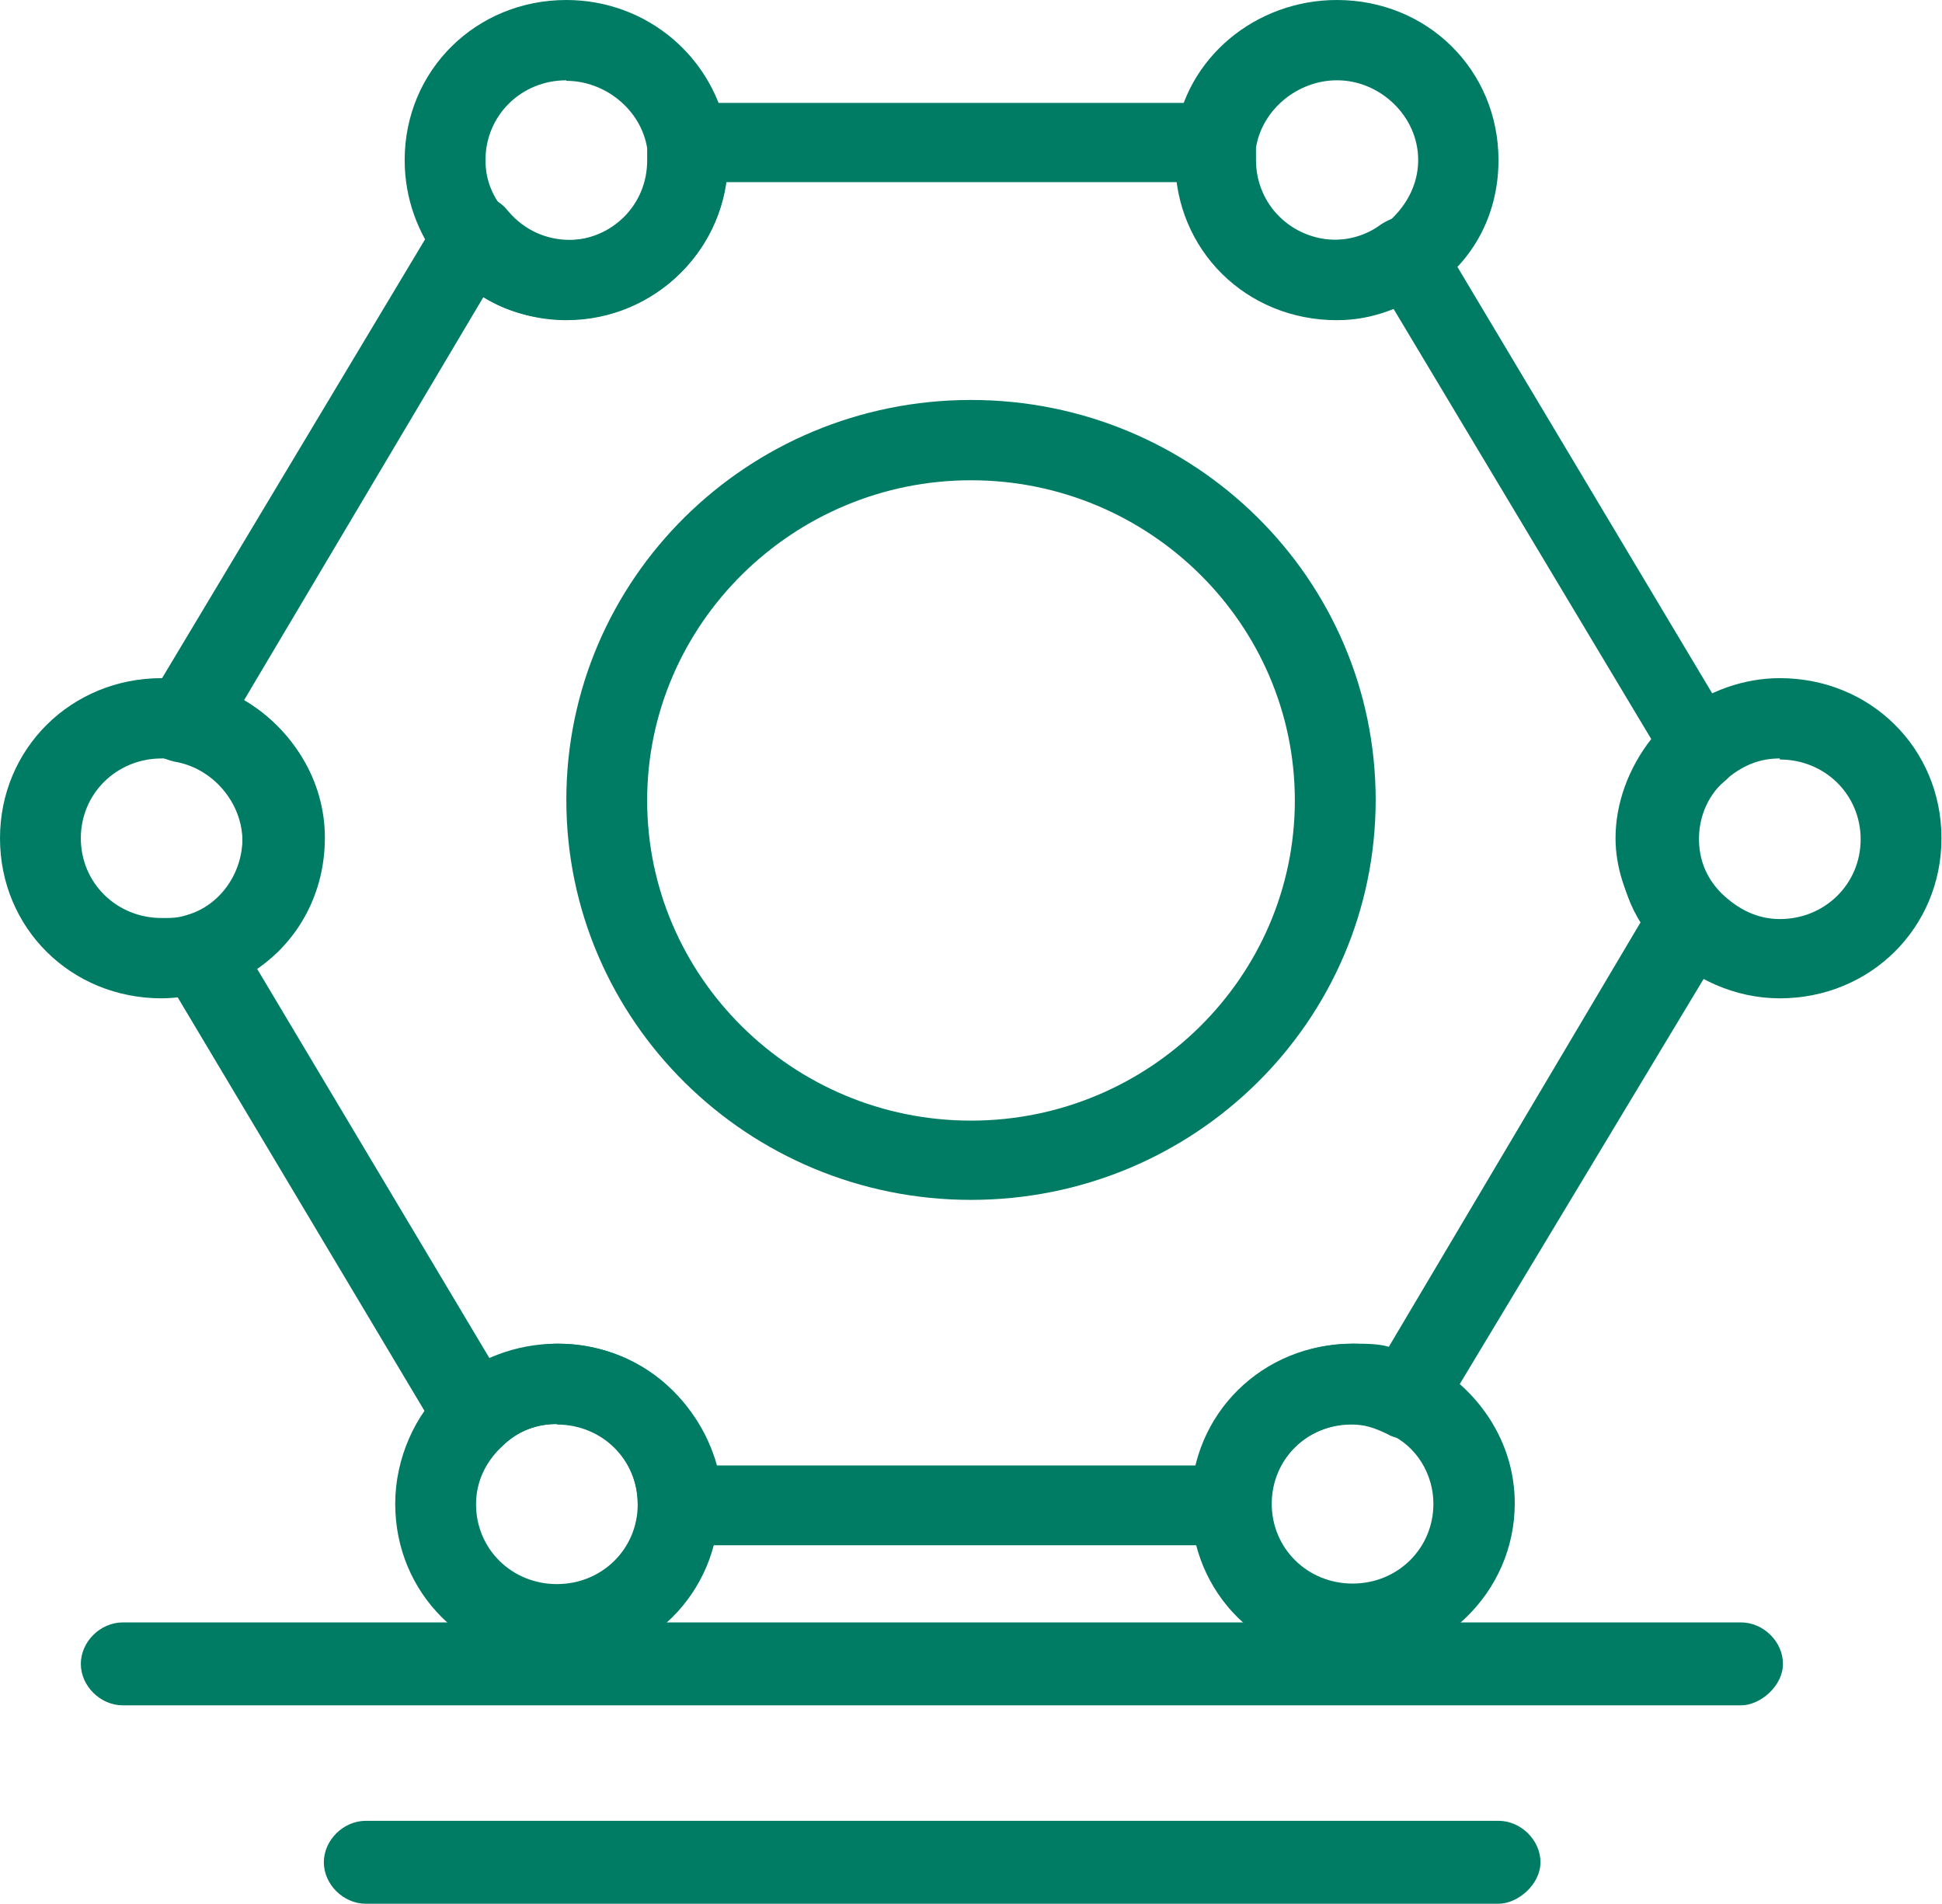
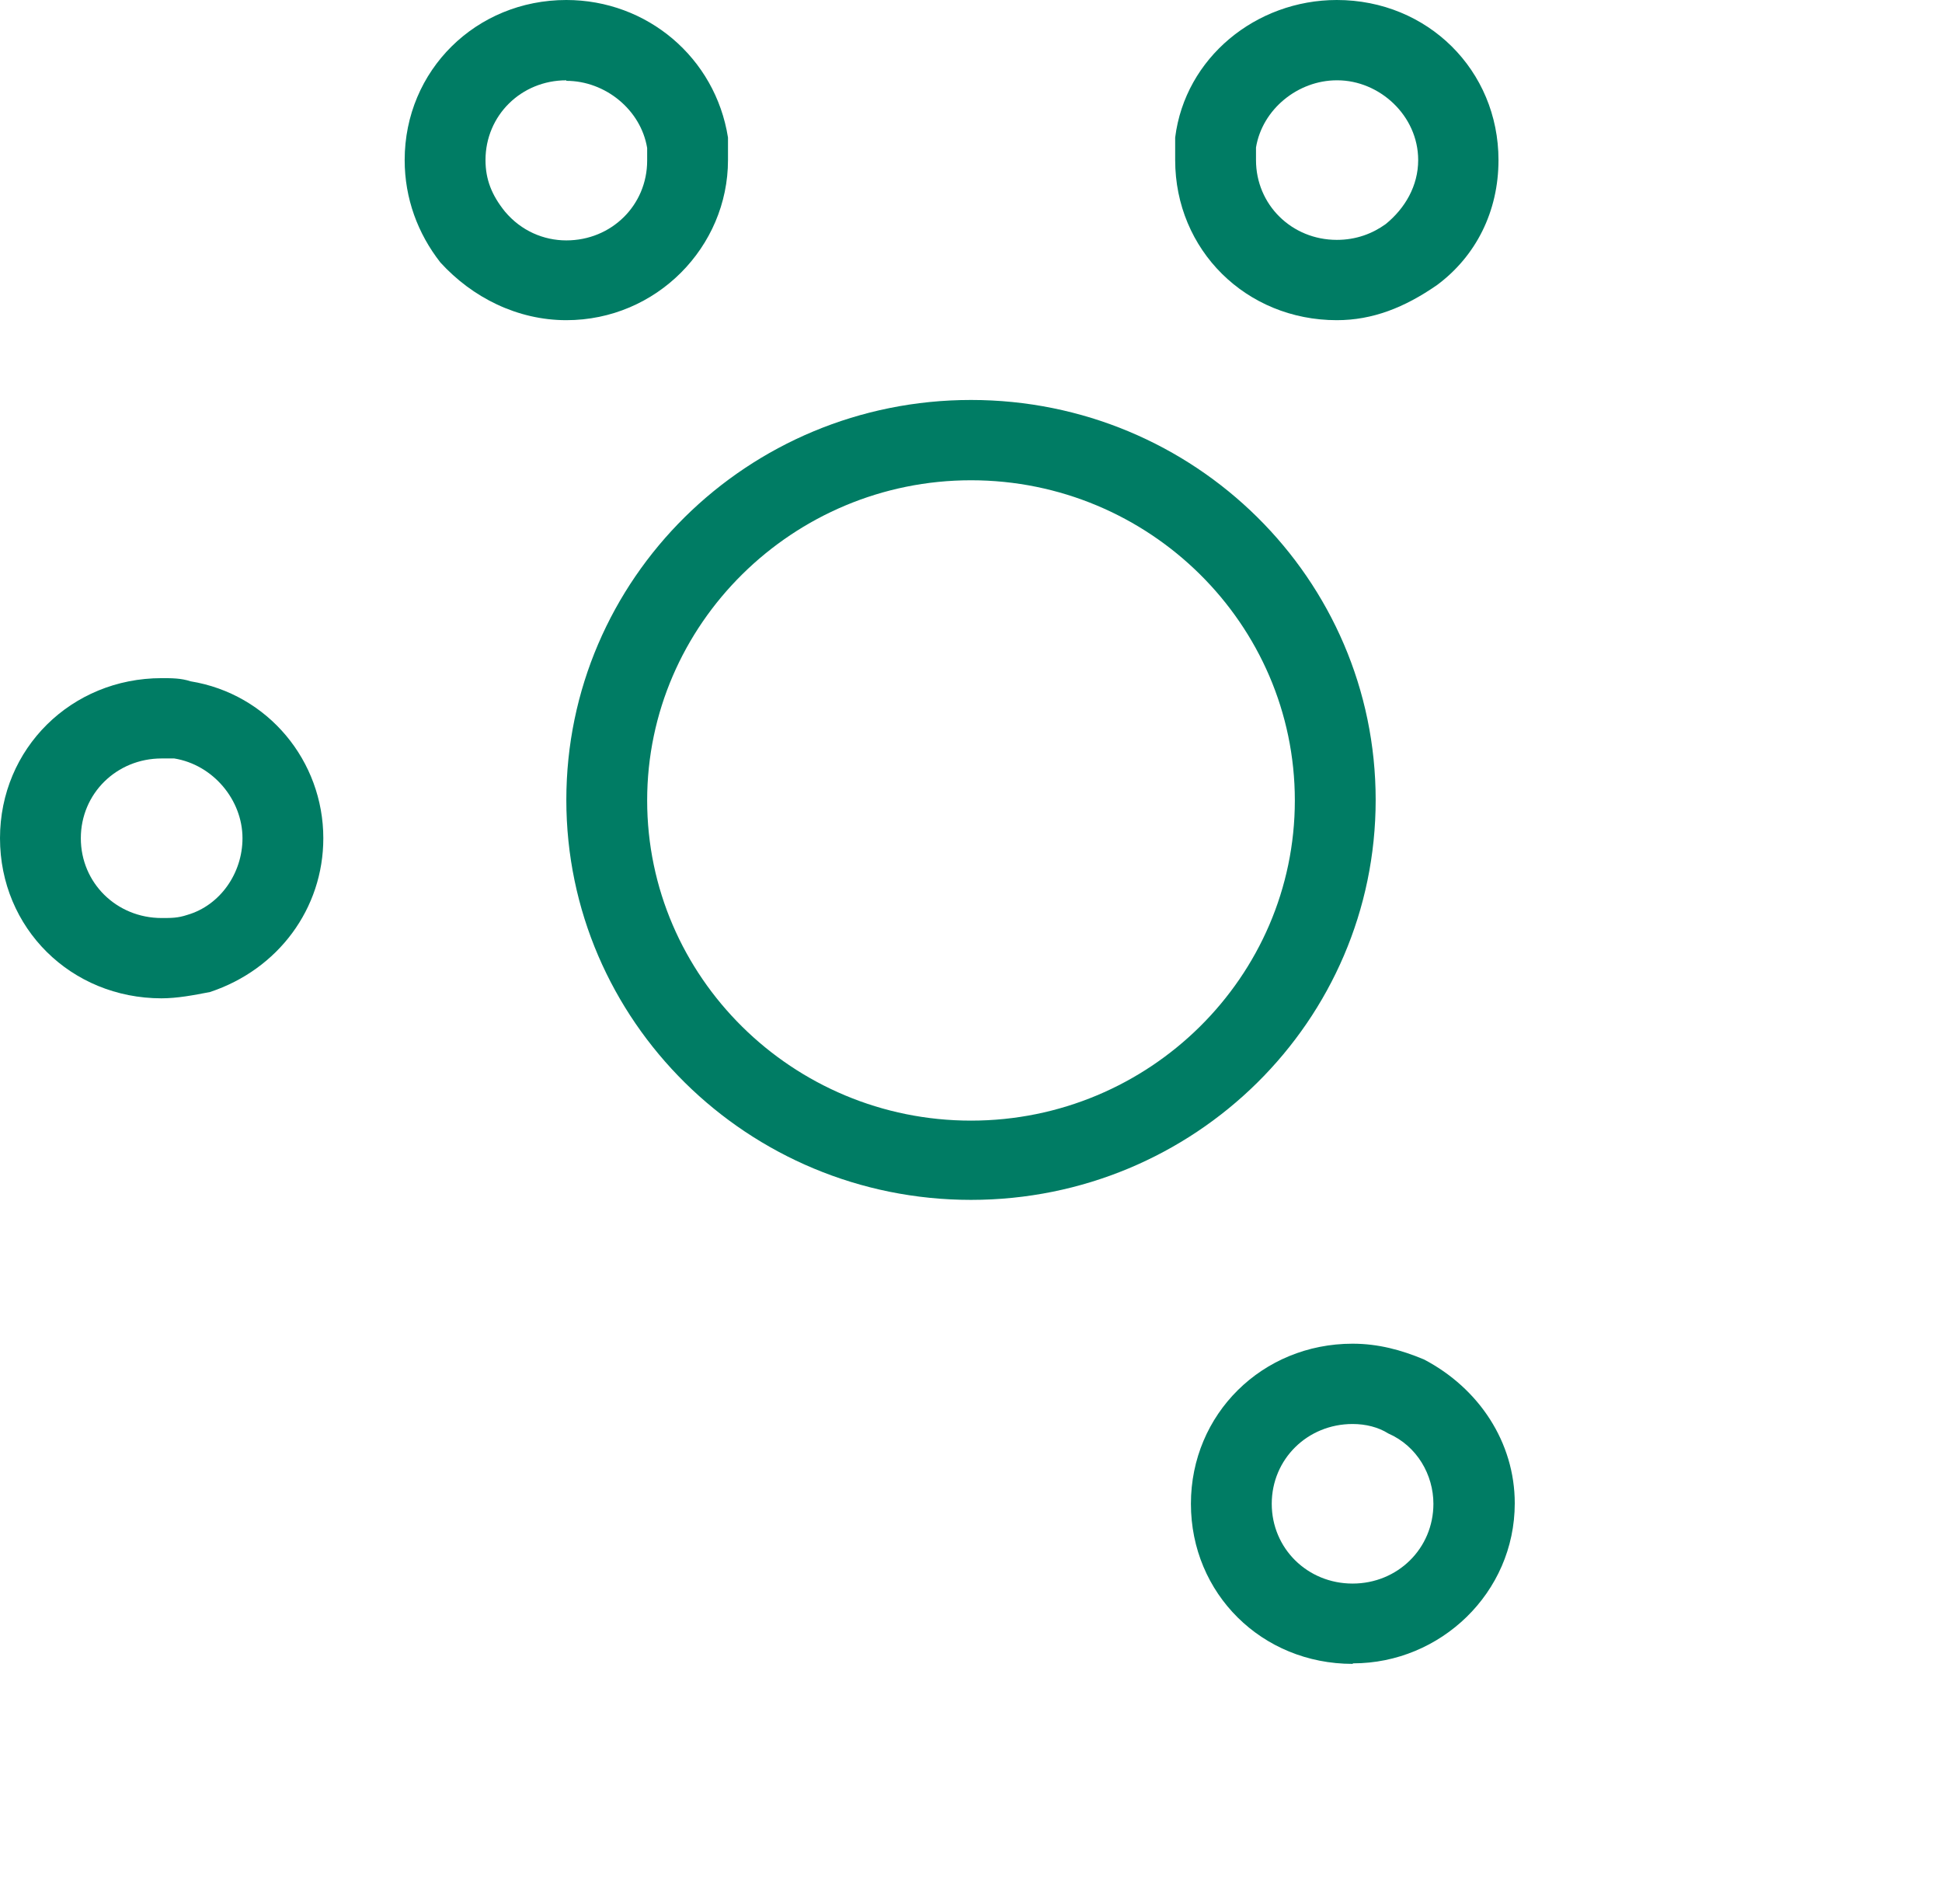
<svg xmlns="http://www.w3.org/2000/svg" id="Capa_2" data-name="Capa 2" viewBox="0 0 37 36.27">
  <defs>
    <style>
      .cls-1 {
        fill: #007c64;
        stroke-width: 0px;
      }
    </style>
  </defs>
  <g id="OBJECTS">
    <g id="_104_Digital_Network_Super_connected" data-name="104, Digital, Network, Super connected">
      <g>
-         <path class="cls-1" d="m23.43,29.44h-10.48c-.43,0-.8-.37-.8-.79,0-.85-.68-1.52-1.54-1.52-.37,0-.74.12-1.05.43-.18.18-.43.24-.62.18-.25-.06-.43-.18-.56-.37l-5.24-8.78c-.12-.18-.12-.43-.06-.67.06-.24.25-.37.49-.43.62-.18,1.05-.79,1.05-1.46,0-.73-.56-1.4-1.3-1.52-.25-.06-.49-.18-.55-.43-.12-.24-.12-.49.06-.73l5.55-9.26c.12-.24.37-.37.62-.37s.49.06.68.3c.31.37.74.55,1.17.55.86,0,1.54-.67,1.54-1.52v-.24c-.06-.24.06-.43.19-.61.12-.18.37-.24.55-.24h9.99c.25,0,.43.12.55.24.12.18.19.37.19.61v.24c0,.85.68,1.52,1.54,1.52.37,0,.68-.12.92-.3.19-.12.37-.18.62-.12.25.06.43.18.49.37l5.61,9.39c.19.3.12.73-.19.98-.37.3-.55.73-.55,1.16,0,.37.12.73.43,1.04.25.24.25.61.12.91l-5.43,9.02c-.19.37-.68.49-.99.3-.25-.12-.43-.18-.68-.18-.86,0-1.54.67-1.54,1.52,0,.43-.37.79-.8.79Zm-9.8-1.52h9.19c.31-1.34,1.54-2.32,2.96-2.32.25,0,.49,0,.68.06l4.81-8.11c-.31-.49-.49-1.04-.49-1.58,0-.67.25-1.34.68-1.89l-4.93-8.23c-.31.18-.68.24-1.05.24-1.54,0-2.84-1.16-3.02-2.62h-8.63c-.19,1.46-1.48,2.62-3.02,2.62-.55,0-1.11-.12-1.6-.43l-4.56,7.68c.92.55,1.54,1.52,1.54,2.62,0,1.04-.49,1.95-1.29,2.5l4.44,7.44c.43-.18.86-.3,1.3-.3,1.42,0,2.65.98,3.02,2.32Z" />
        <path class="cls-1" d="m10.79,6.1c-.93,0-1.79-.43-2.4-1.1-.43-.55-.68-1.22-.68-1.95,0-1.71,1.36-3.05,3.08-3.05,1.54,0,2.84,1.1,3.08,2.62v.43c0,1.65-1.36,3.05-3.08,3.05Zm0-4.57c-.86,0-1.54.67-1.54,1.52,0,.37.12.67.37.98.31.37.74.55,1.17.55.86,0,1.54-.67,1.54-1.52v-.24c-.12-.73-.8-1.28-1.54-1.28Z" />
        <path class="cls-1" d="m25.47,6.1c-1.73,0-3.08-1.34-3.08-3.05v-.43c.19-1.52,1.54-2.62,3.08-2.62,1.73,0,3.08,1.34,3.08,3.05,0,.98-.43,1.83-1.17,2.38-.62.43-1.23.67-1.91.67Zm0-4.57c-.74,0-1.42.55-1.54,1.28v.24c0,.85.68,1.52,1.54,1.52.37,0,.68-.12.93-.3.37-.3.62-.73.62-1.22,0-.85-.74-1.52-1.54-1.52Z" />
-         <path class="cls-1" d="m33.91,19.02c-.86,0-1.66-.37-2.28-.98-.56-.55-.8-1.28-.8-2.07,0-.91.43-1.77,1.17-2.38.55-.43,1.23-.67,1.91-.67,1.73,0,3.08,1.34,3.08,3.05s-1.36,3.05-3.08,3.05Zm0-4.57c-.37,0-.68.12-.99.37-.37.3-.55.73-.55,1.16,0,.37.12.73.43,1.04.31.3.68.49,1.11.49.86,0,1.54-.67,1.54-1.52s-.68-1.52-1.54-1.52Z" />
        <path class="cls-1" d="m25.77,31.7c-1.73,0-3.08-1.34-3.08-3.05s1.36-3.05,3.08-3.05c.49,0,.93.12,1.36.3,1.05.55,1.73,1.58,1.73,2.74,0,1.71-1.42,3.05-3.08,3.05Zm0-4.57c-.86,0-1.54.67-1.54,1.52s.68,1.52,1.54,1.52,1.54-.67,1.54-1.52c0-.55-.31-1.1-.86-1.34-.19-.12-.43-.18-.68-.18Z" />
-         <path class="cls-1" d="m10.61,31.7c-1.73,0-3.08-1.34-3.08-3.05,0-.85.37-1.71.99-2.26.55-.49,1.29-.79,2.1-.79,1.73,0,3.08,1.34,3.08,3.05s-1.36,3.05-3.08,3.05Zm0-4.57c-.37,0-.74.12-1.05.43-.31.3-.49.67-.49,1.1,0,.85.68,1.52,1.54,1.52s1.54-.67,1.54-1.52-.68-1.52-1.54-1.52Z" />
        <path class="cls-1" d="m3.08,19.02c-1.73,0-3.08-1.34-3.08-3.05s1.36-3.05,3.08-3.05c.19,0,.37,0,.55.06,1.48.24,2.53,1.52,2.53,2.99,0,1.34-.86,2.5-2.16,2.93-.31.06-.62.12-.93.12Zm0-4.57c-.86,0-1.54.67-1.54,1.52s.68,1.52,1.54,1.52c.19,0,.31,0,.49-.06.62-.18,1.05-.79,1.05-1.46,0-.73-.56-1.4-1.3-1.52h-.25Z" />
        <path class="cls-1" d="m18.5,22.86c-4.25,0-7.71-3.41-7.71-7.62s3.45-7.62,7.71-7.62,7.71,3.41,7.71,7.62-3.45,7.62-7.71,7.62Zm0-13.71c-3.39,0-6.17,2.74-6.17,6.1s2.77,6.1,6.17,6.1,6.17-2.74,6.17-6.1-2.77-6.1-6.17-6.1Z" />
-         <path class="cls-1" d="m28.55,36.27H6.97c-.43,0-.8-.37-.8-.79s.37-.79.8-.79h21.58c.43,0,.8.37.8.79s-.43.79-.8.79Z" />
-         <path class="cls-1" d="m33.17,32.49H2.34c-.43,0-.8-.37-.8-.79s.37-.79.8-.79h30.83c.43,0,.8.37.8.79s-.43.79-.8.79Z" />
      </g>
    </g>
  </g>
</svg>